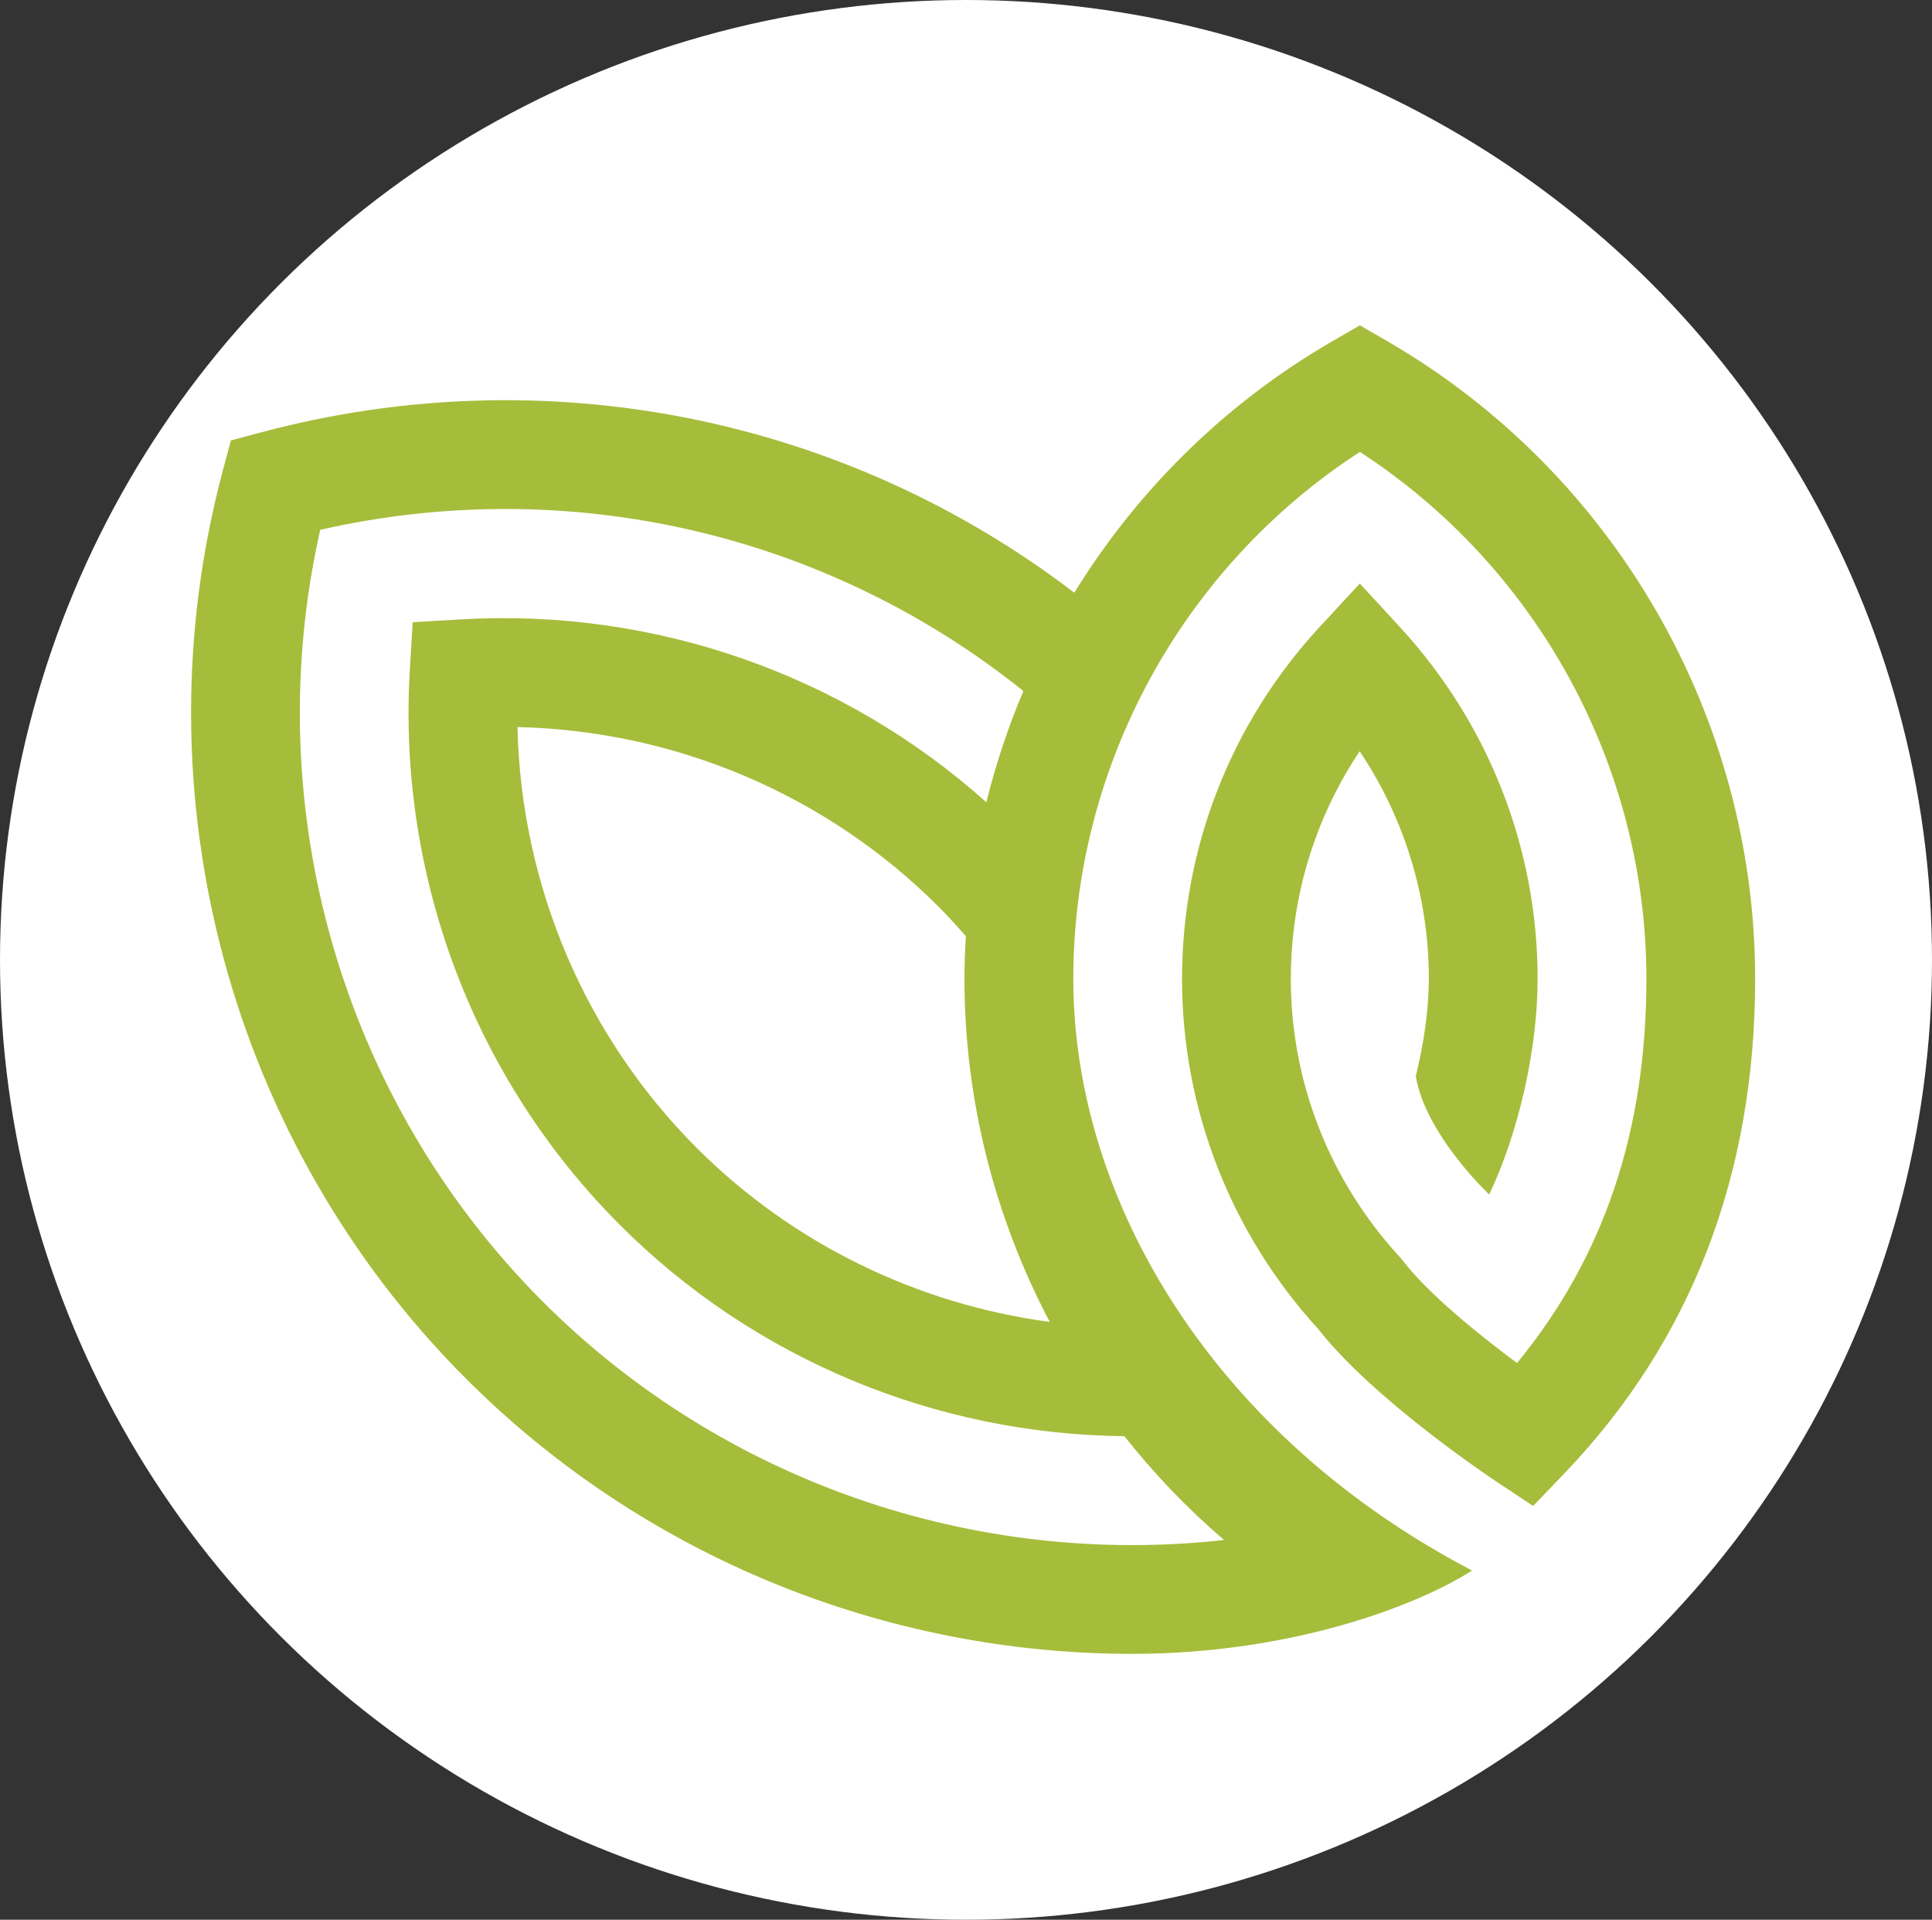
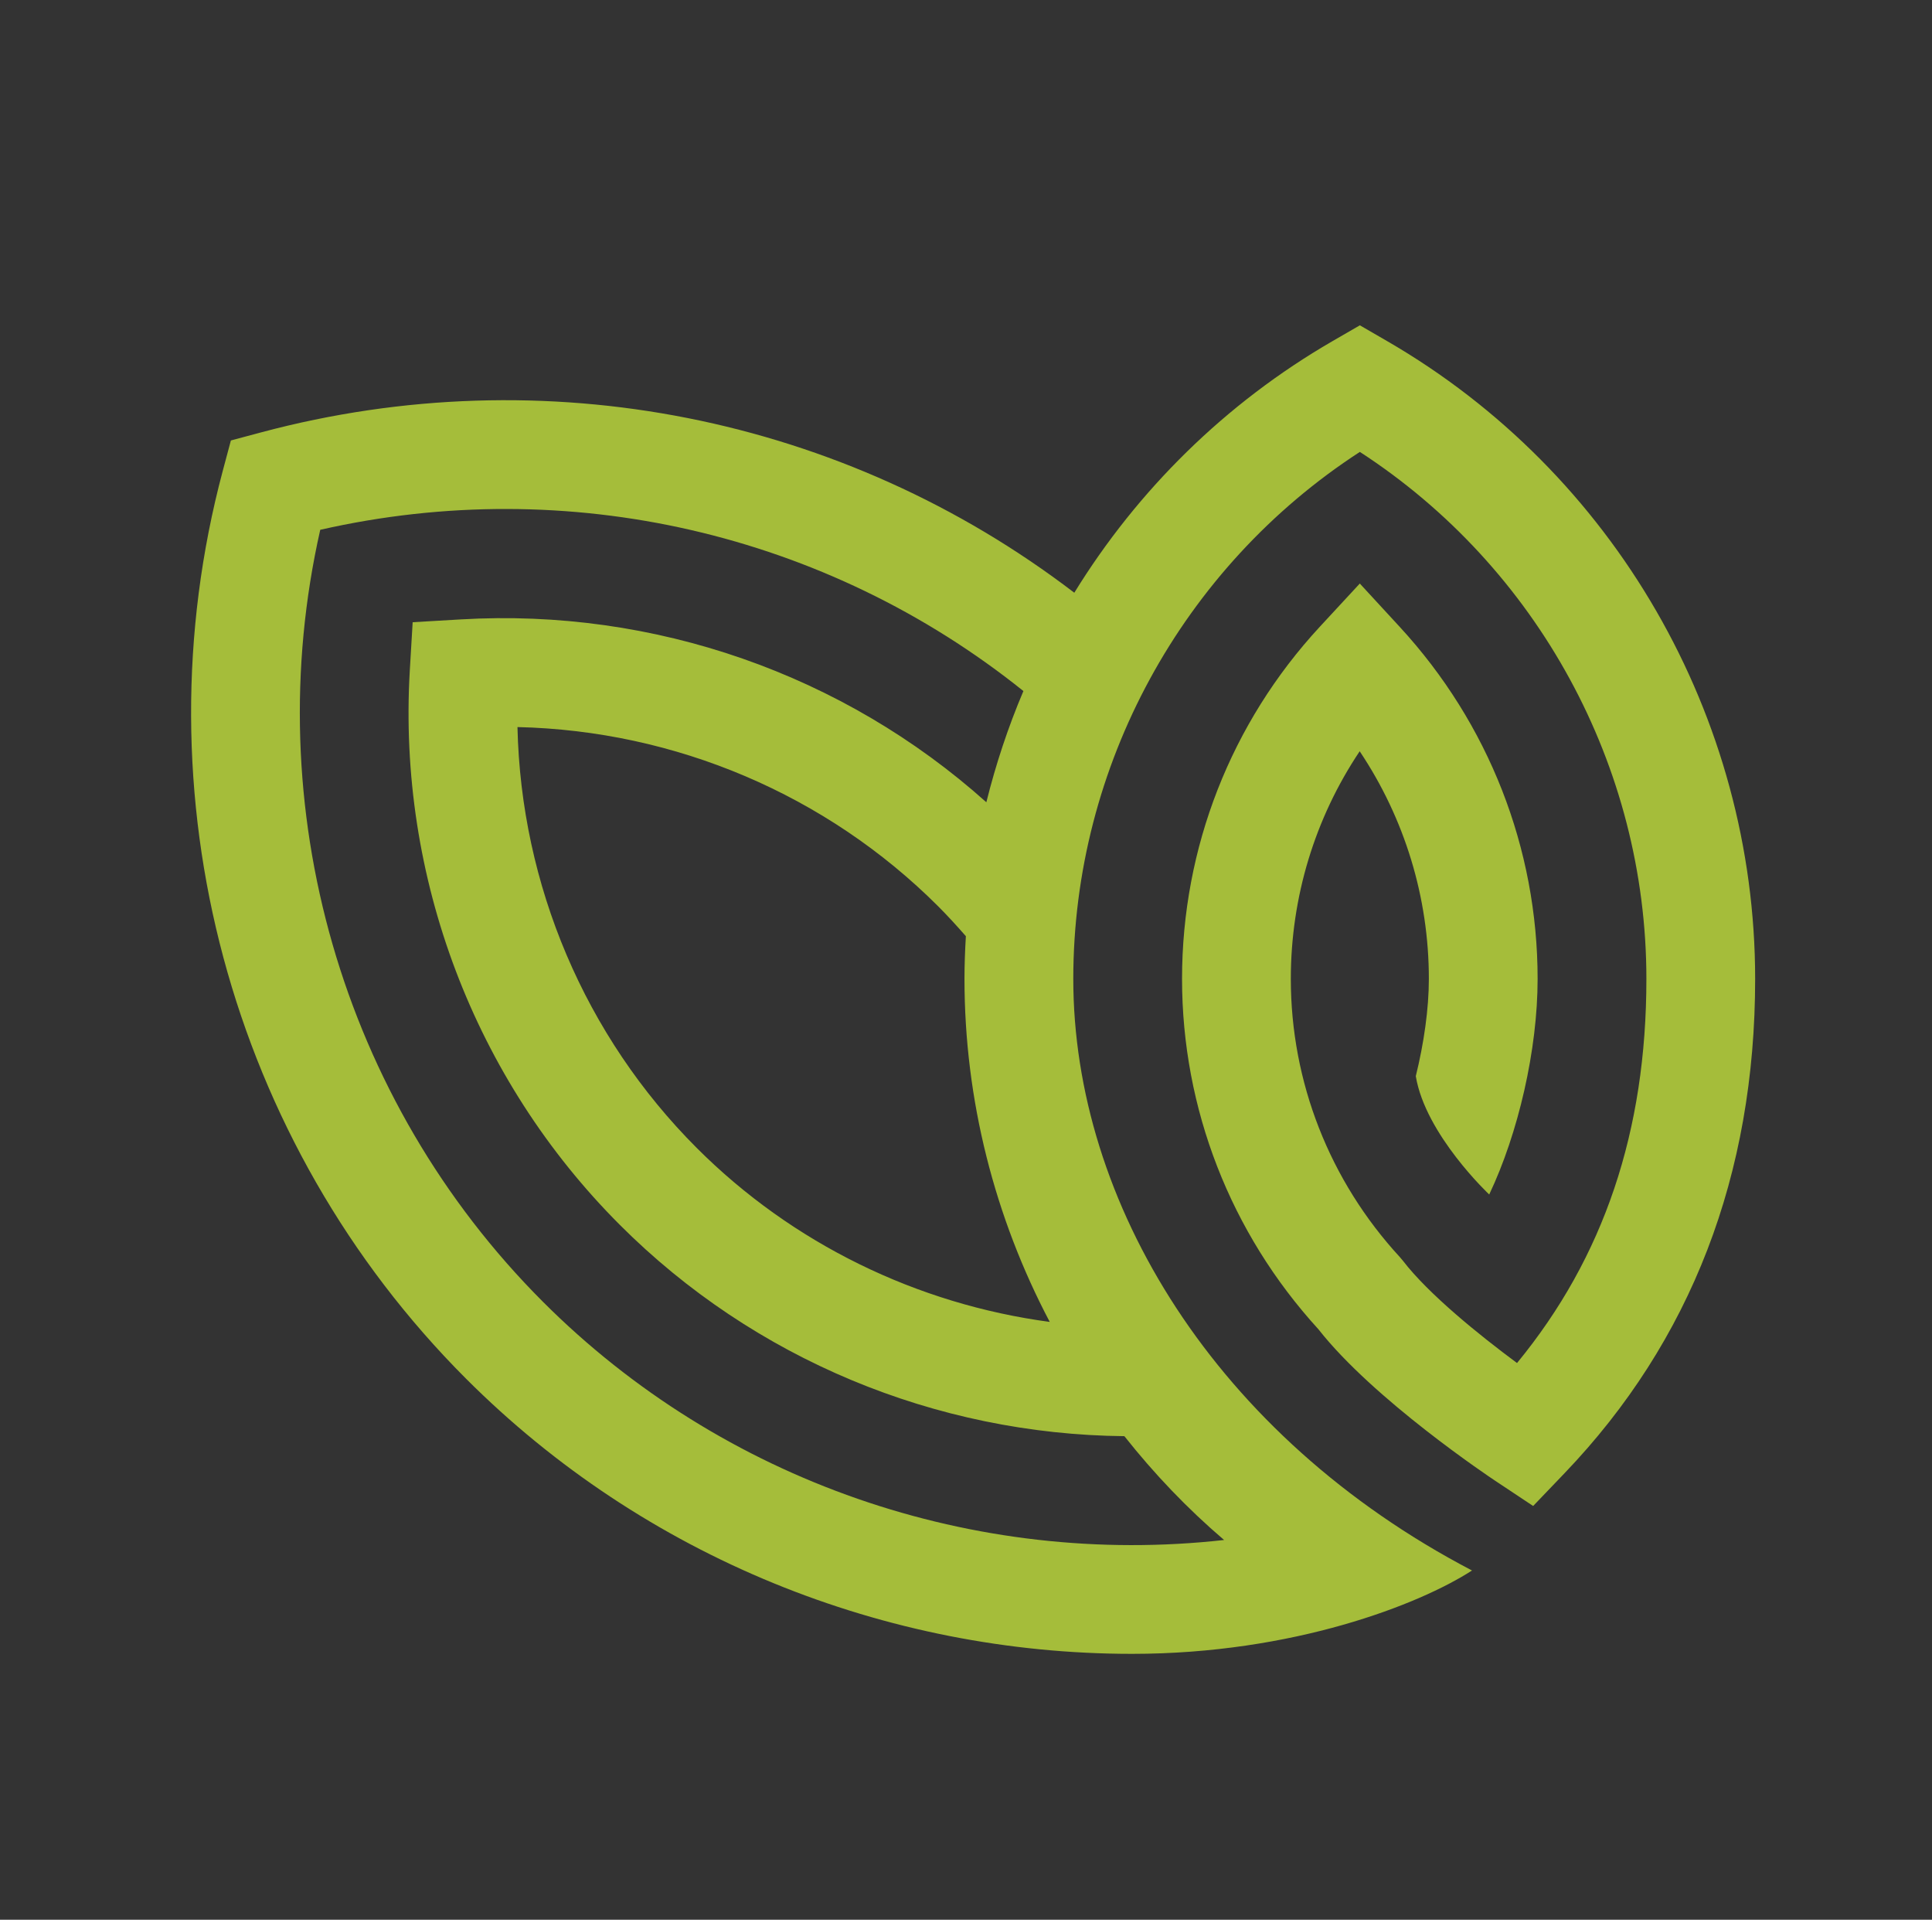
<svg xmlns="http://www.w3.org/2000/svg" version="1.1" id="Ebene_1" width="501.639" height="498.361" viewBox="0 0 501.639 498.361" overflow="visible" enable-background="new 0 0 501.639 498.361" xml:space="preserve">
  <rect x="0" y="0" width="501.639" height="498.361" fill="#333333" stroke="none" />
-   <ellipse fill="#FFFFFF" cx="250.819" cy="249.18" rx="250.819" ry="249.181" />
  <path fill="#A5BD3A" d="M360.15,88.542l-7.066-4.091l-7.076,4.091c-27.836,16.1-50.695,38.74-67.068,65.33  c-59.815-45.719-137.471-61.305-211.097-41.639l-7.892,2.111l-2.111,7.886c-22.422,83.989,1.783,174.3,63.186,235.697  c46.254,46.261,108.916,71.417,172.93,71.411c41.847,0,74.638-12.835,88.244-21.64c-66.643-34.825-103.523-95.594-103.523-153.579  c0-55.218,28.306-106.887,74.407-136.801c46.091,29.914,74.397,81.594,74.397,136.801c0,39.506-11.015,72.253-33.589,99.723  c-9.877-7.307-22.969-17.899-29.598-26.518l-0.809-0.963c-18.266-19.824-28.328-45.483-28.328-72.242  c0-21.257,6.256-41.721,17.883-59.09c11.67,17.445,17.959,37.92,17.959,59.09c0,7.782-1.291,16.762-3.391,25.249  c2.494,15.176,19.064,30.724,19.064,30.724c7.535-15.859,12.566-37.549,12.566-55.973c0-33.879-12.709-66.331-35.809-91.388  l-10.358-11.244l-10.38,11.216c-23.066,24.921-35.776,57.383-35.776,91.416c0,33.671,12.567,65.947,35.394,90.939  c14.317,18.25,44.625,38.495,45.927,39.354l9.844,6.541l8.171-8.531c32.823-34.278,49.47-77.449,49.47-128.303  C455.722,186.087,419.104,122.645,360.15,88.542 M272.563,343.167c-34.45-4.616-66.776-20.289-91.632-45.14  c-29.061-29.061-45.653-68.304-46.572-109.282c40.972,0.924,80.221,17.517,109.277,46.572c2.472,2.478,4.834,5.07,7.15,7.717  c-0.219,3.675-0.361,7.372-0.361,11.085C250.425,285.602,258.3,316.096,272.563,343.167 M317.833,399.779  c-64.685,7.219-130.192-15.165-176.84-61.818c-52.347-52.342-74.124-128.461-57.843-200.425  c64.334-14.618,131.338,0.782,182.577,41.858c-3.959,9.319-7.164,18.982-9.625,28.87c-37.097-33.206-86.239-50.422-136.432-47.469  l-12.523,0.733l-0.744,12.529c-3.156,53.643,16.734,106.11,54.556,143.938c34.771,34.775,81.922,54.354,130.984,54.835  C299.654,382.574,308.284,391.63,317.833,399.779" />
</svg>